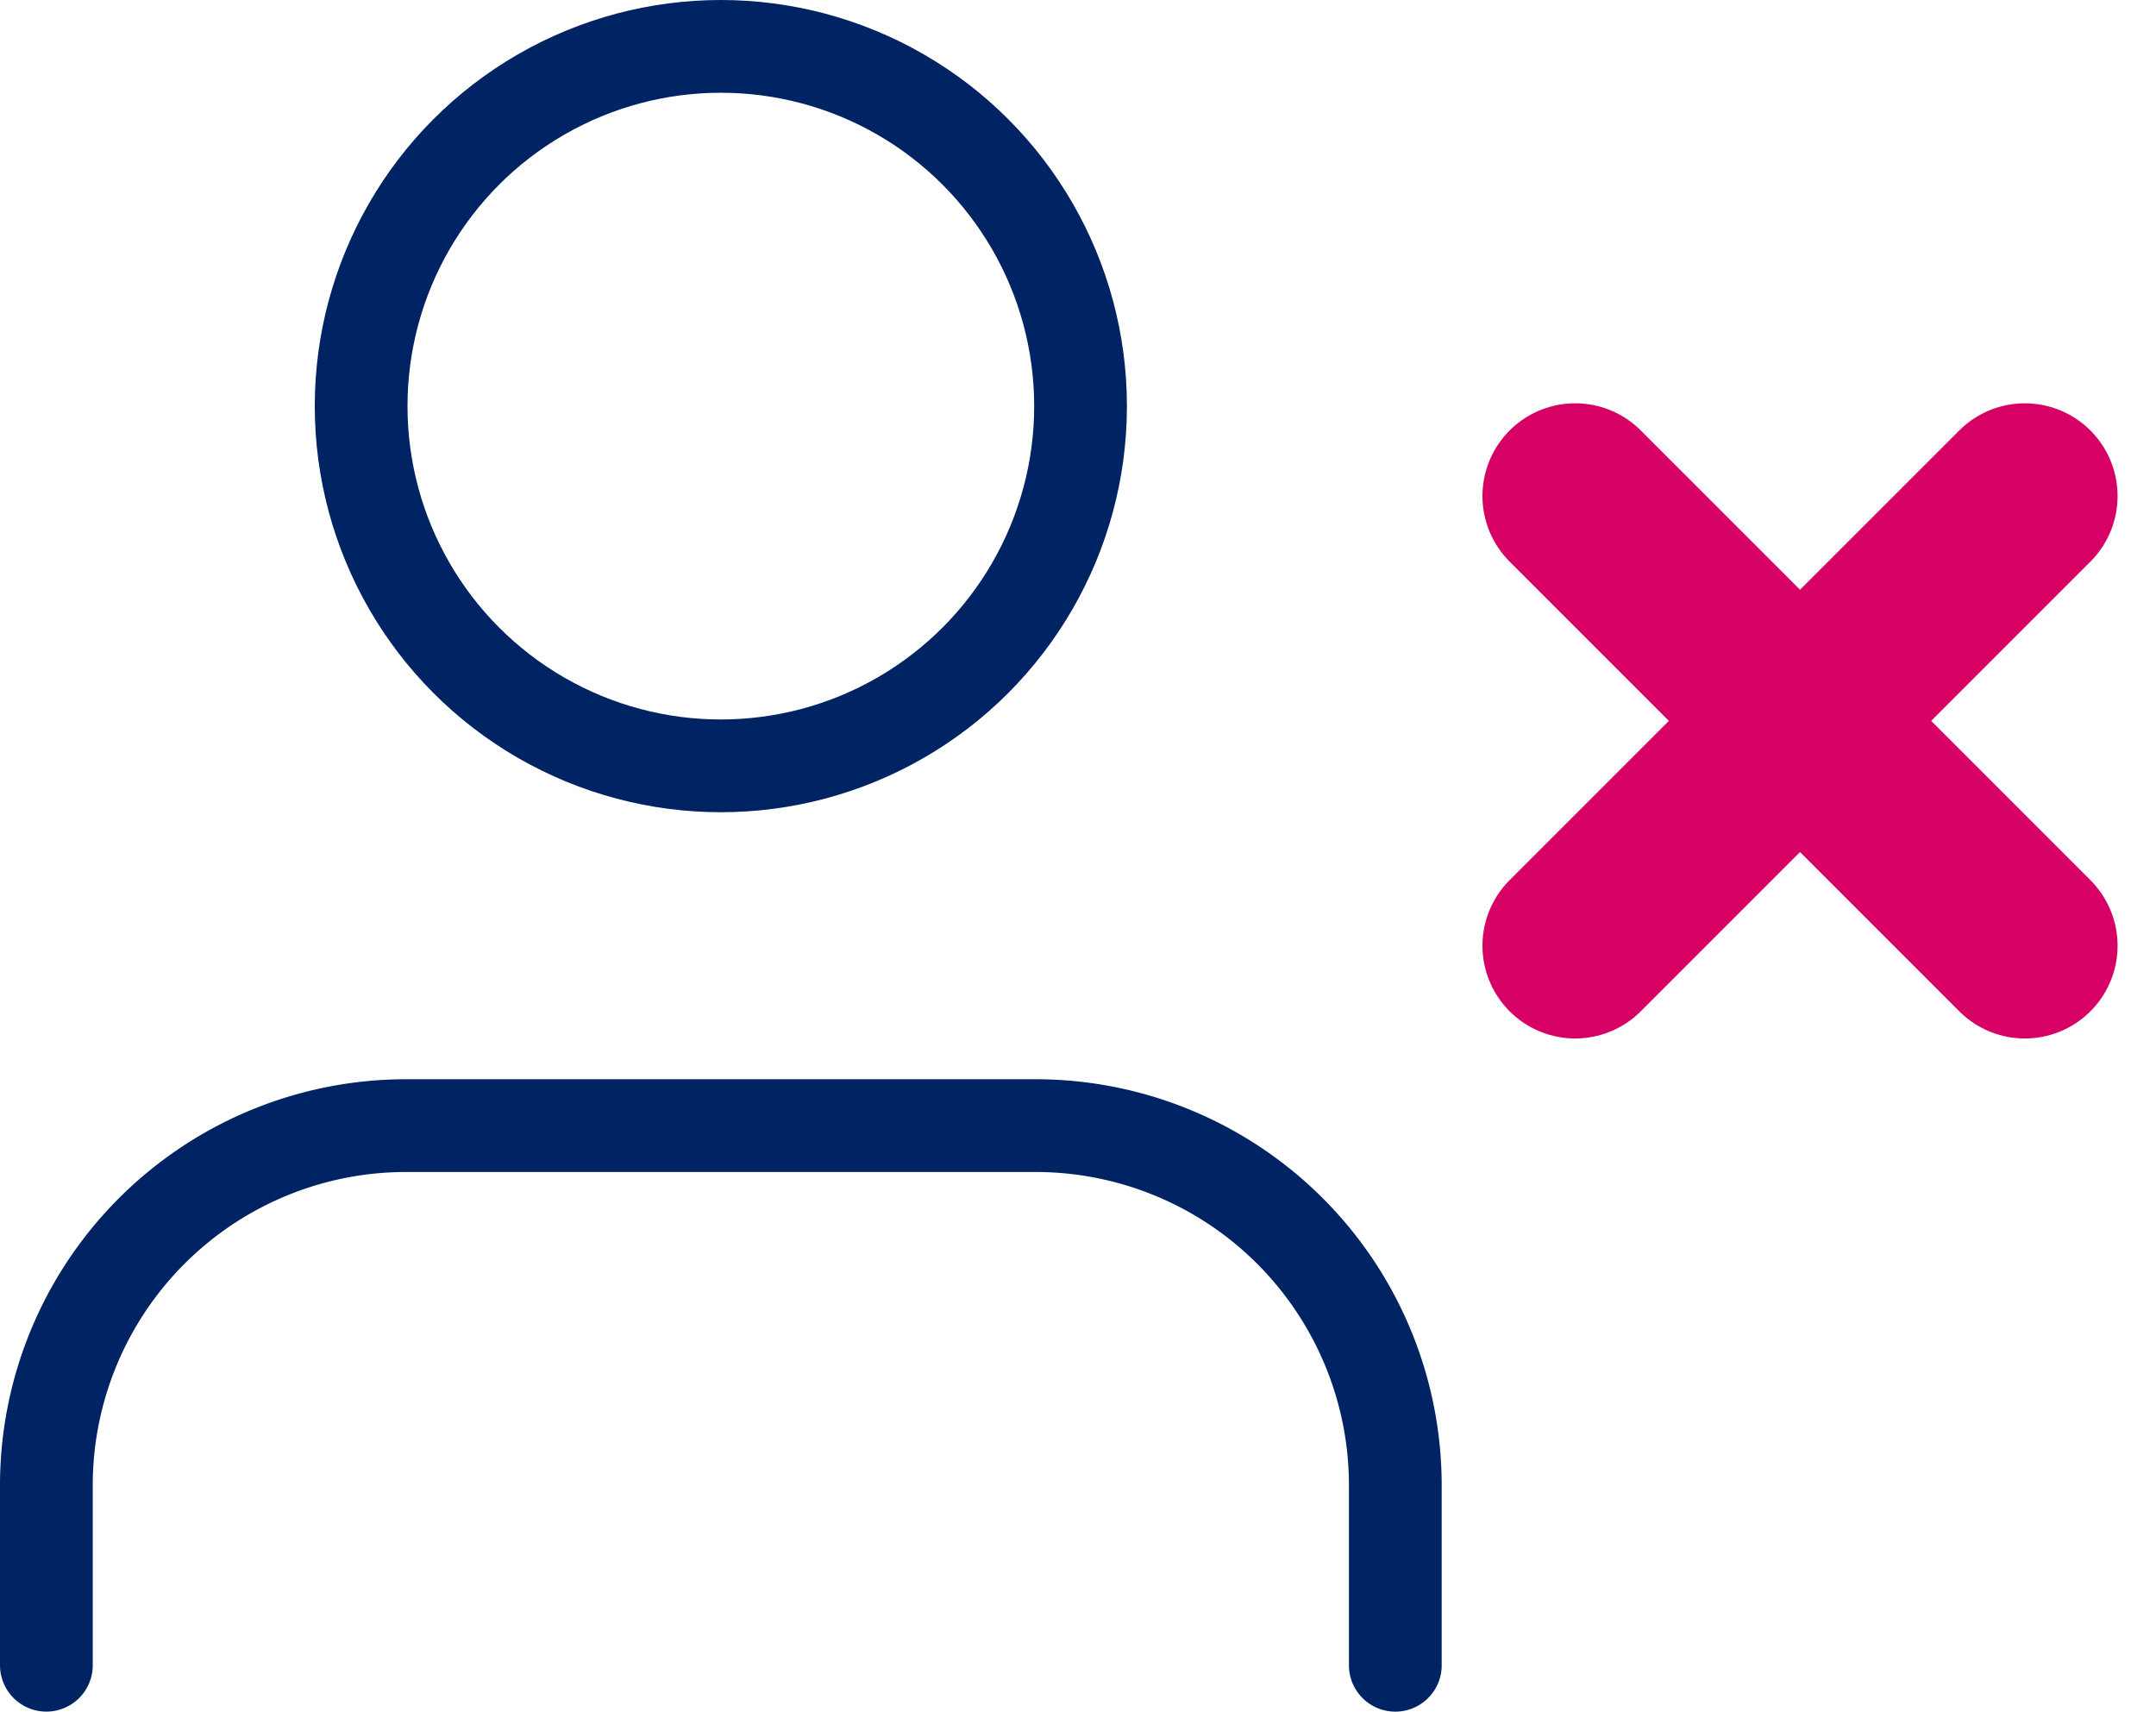
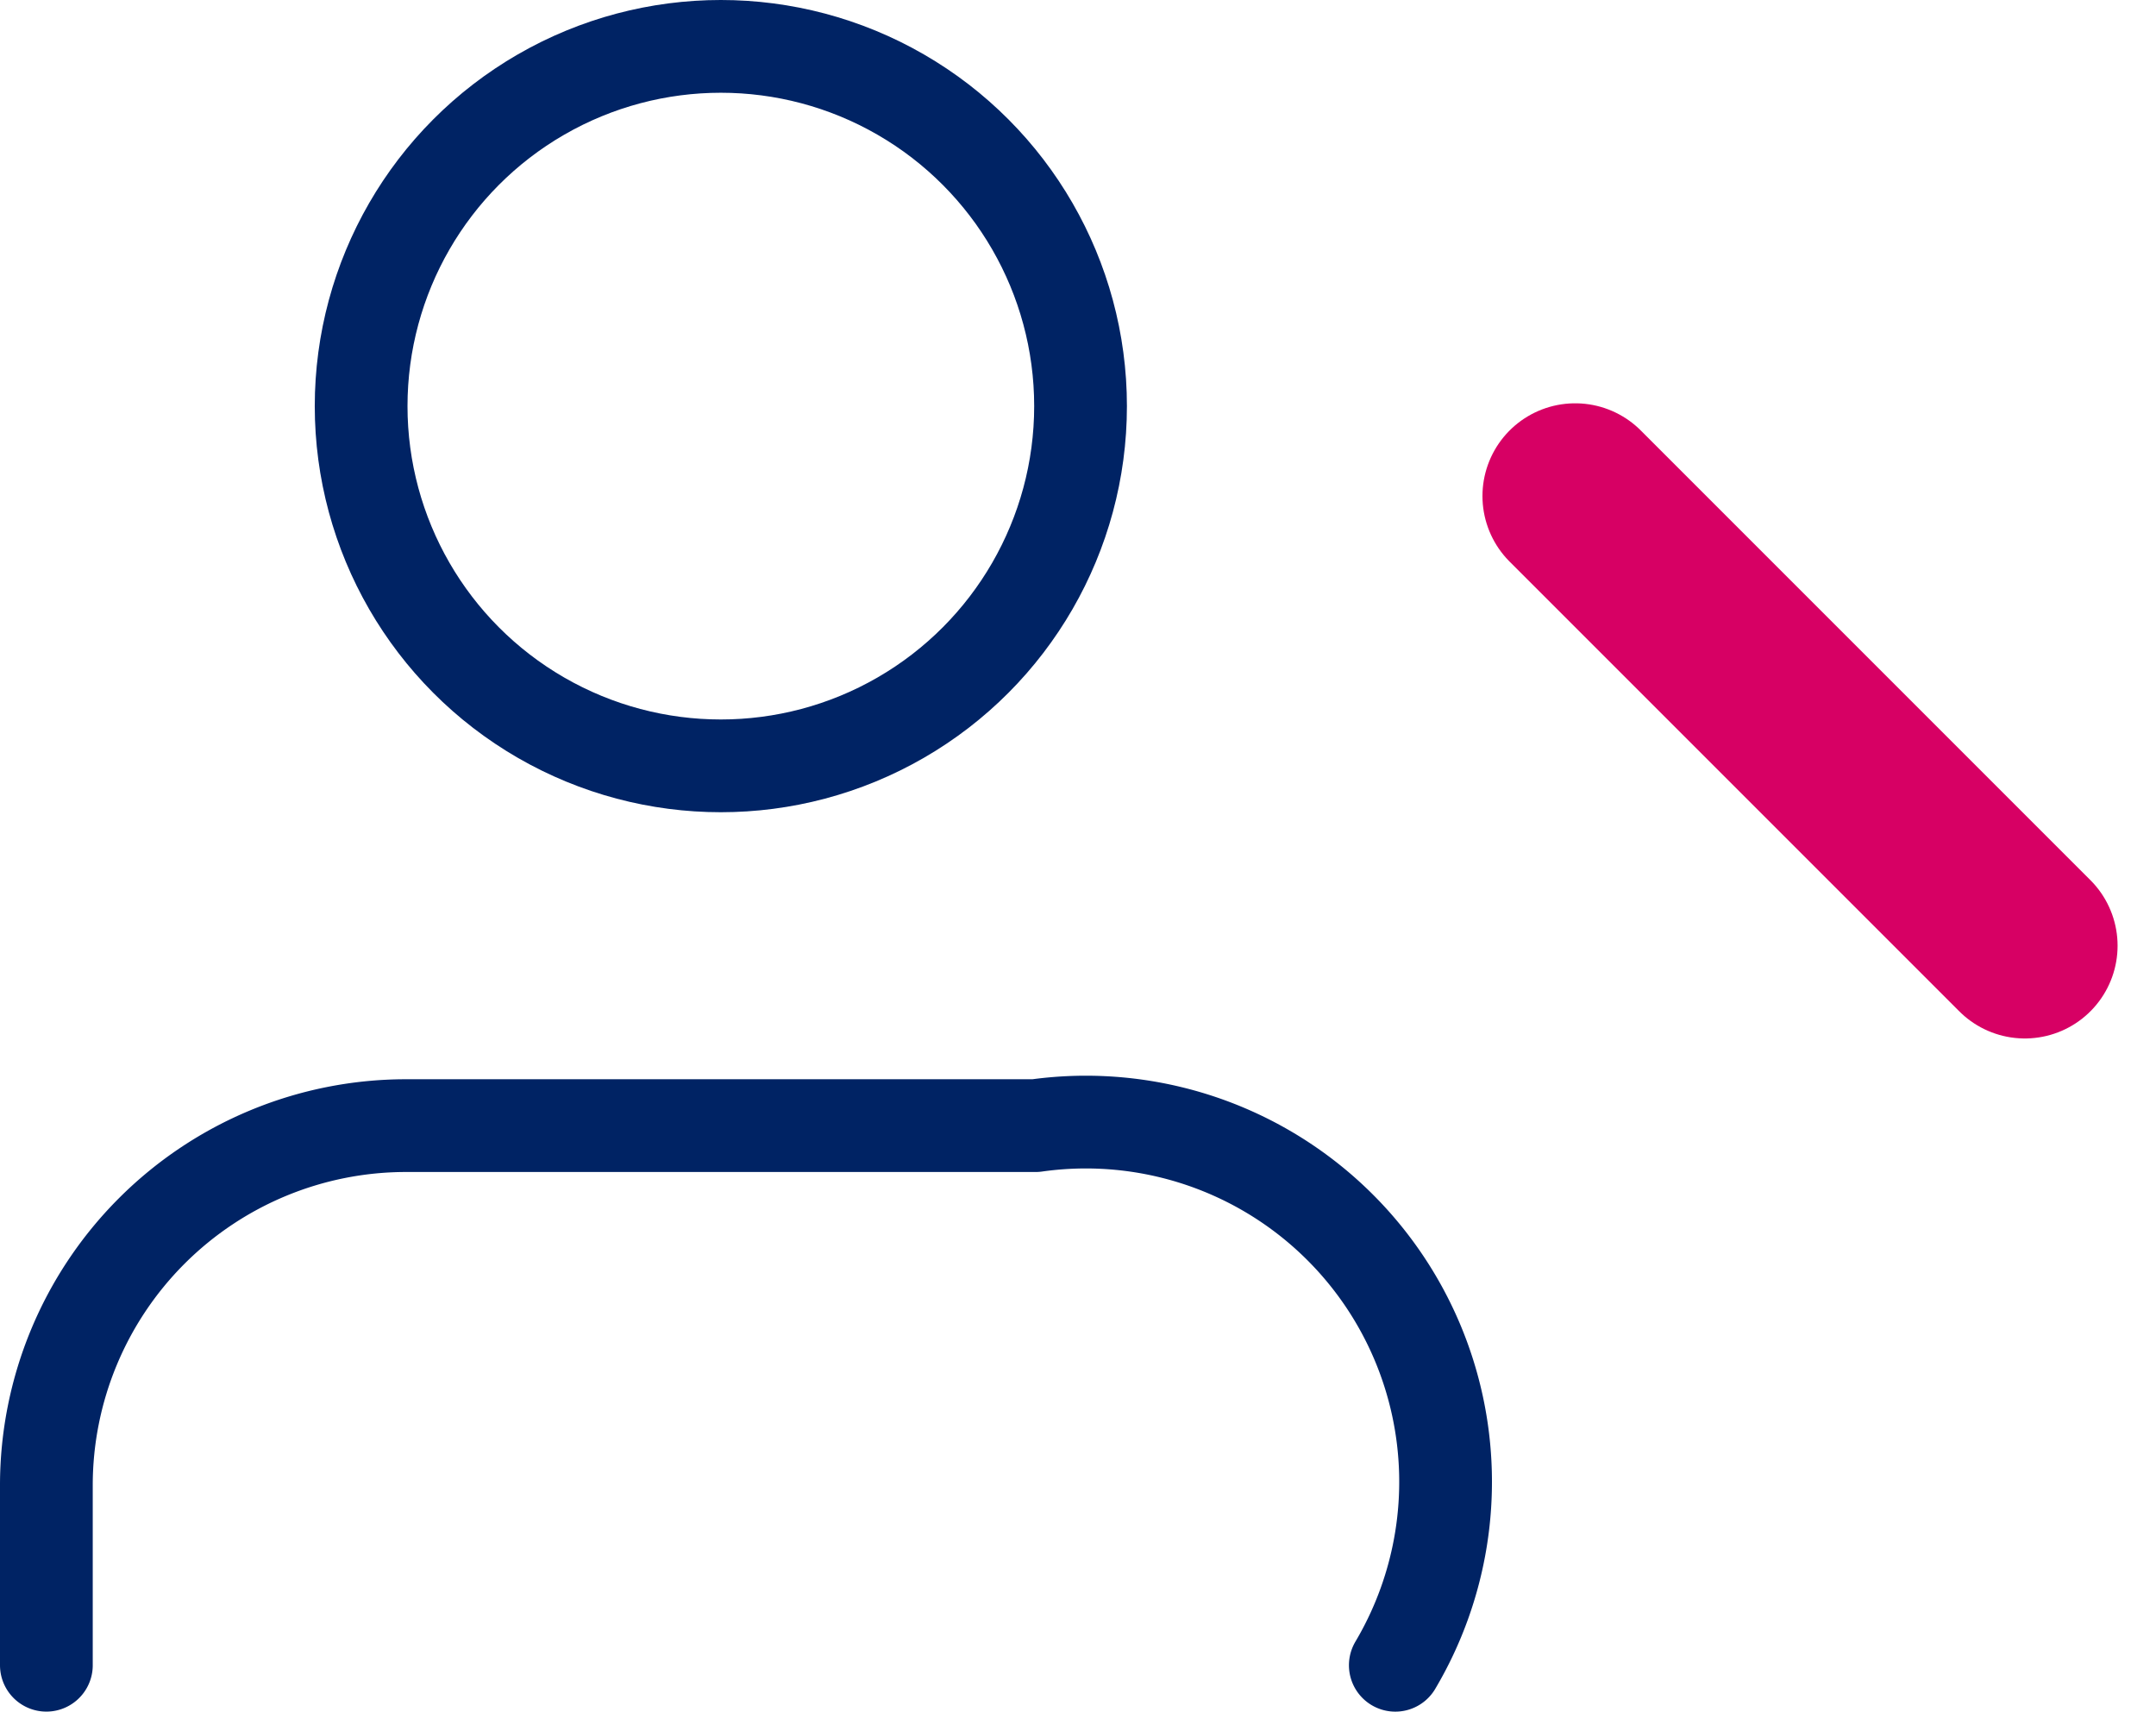
<svg xmlns="http://www.w3.org/2000/svg" width="69.743" height="55.364" viewBox="0 0 69.743 55.364">
  <g id="user-x_popin" data-name="user-x popin" transform="translate(0.5 -1.5)">
-     <path id="Tracé_89" data-name="Tracé 89" d="M44.636,32.455V26.636A11.636,11.636,0,0,0,33,15H12.636A11.636,11.636,0,0,0,1,26.636v5.818" transform="translate(0 22.909)" fill="none" stroke="#002364" stroke-linecap="round" stroke-linejoin="round" stroke-width="3" />
+     <path id="Tracé_89" data-name="Tracé 89" d="M44.636,32.455A11.636,11.636,0,0,0,33,15H12.636A11.636,11.636,0,0,0,1,26.636v5.818" transform="translate(0 22.909)" fill="none" stroke="#002364" stroke-linecap="round" stroke-linejoin="round" stroke-width="3" />
    <circle id="Ellipse_27" data-name="Ellipse 27" cx="11.636" cy="11.636" r="11.636" transform="translate(11.182 3)" fill="none" stroke="#002364" stroke-linecap="round" stroke-linejoin="round" stroke-width="3" />
    <line id="Ligne_15" data-name="Ligne 15" x2="14.545" y2="14.545" transform="translate(50.455 17.545)" fill="none" stroke="#d70064" stroke-linecap="round" stroke-linejoin="round" stroke-width="6" />
-     <line id="Ligne_16" data-name="Ligne 16" x1="14.545" y2="14.545" transform="translate(50.455 17.545)" fill="none" stroke="#d70064" stroke-linecap="round" stroke-linejoin="round" stroke-width="6" />
  </g>
</svg>